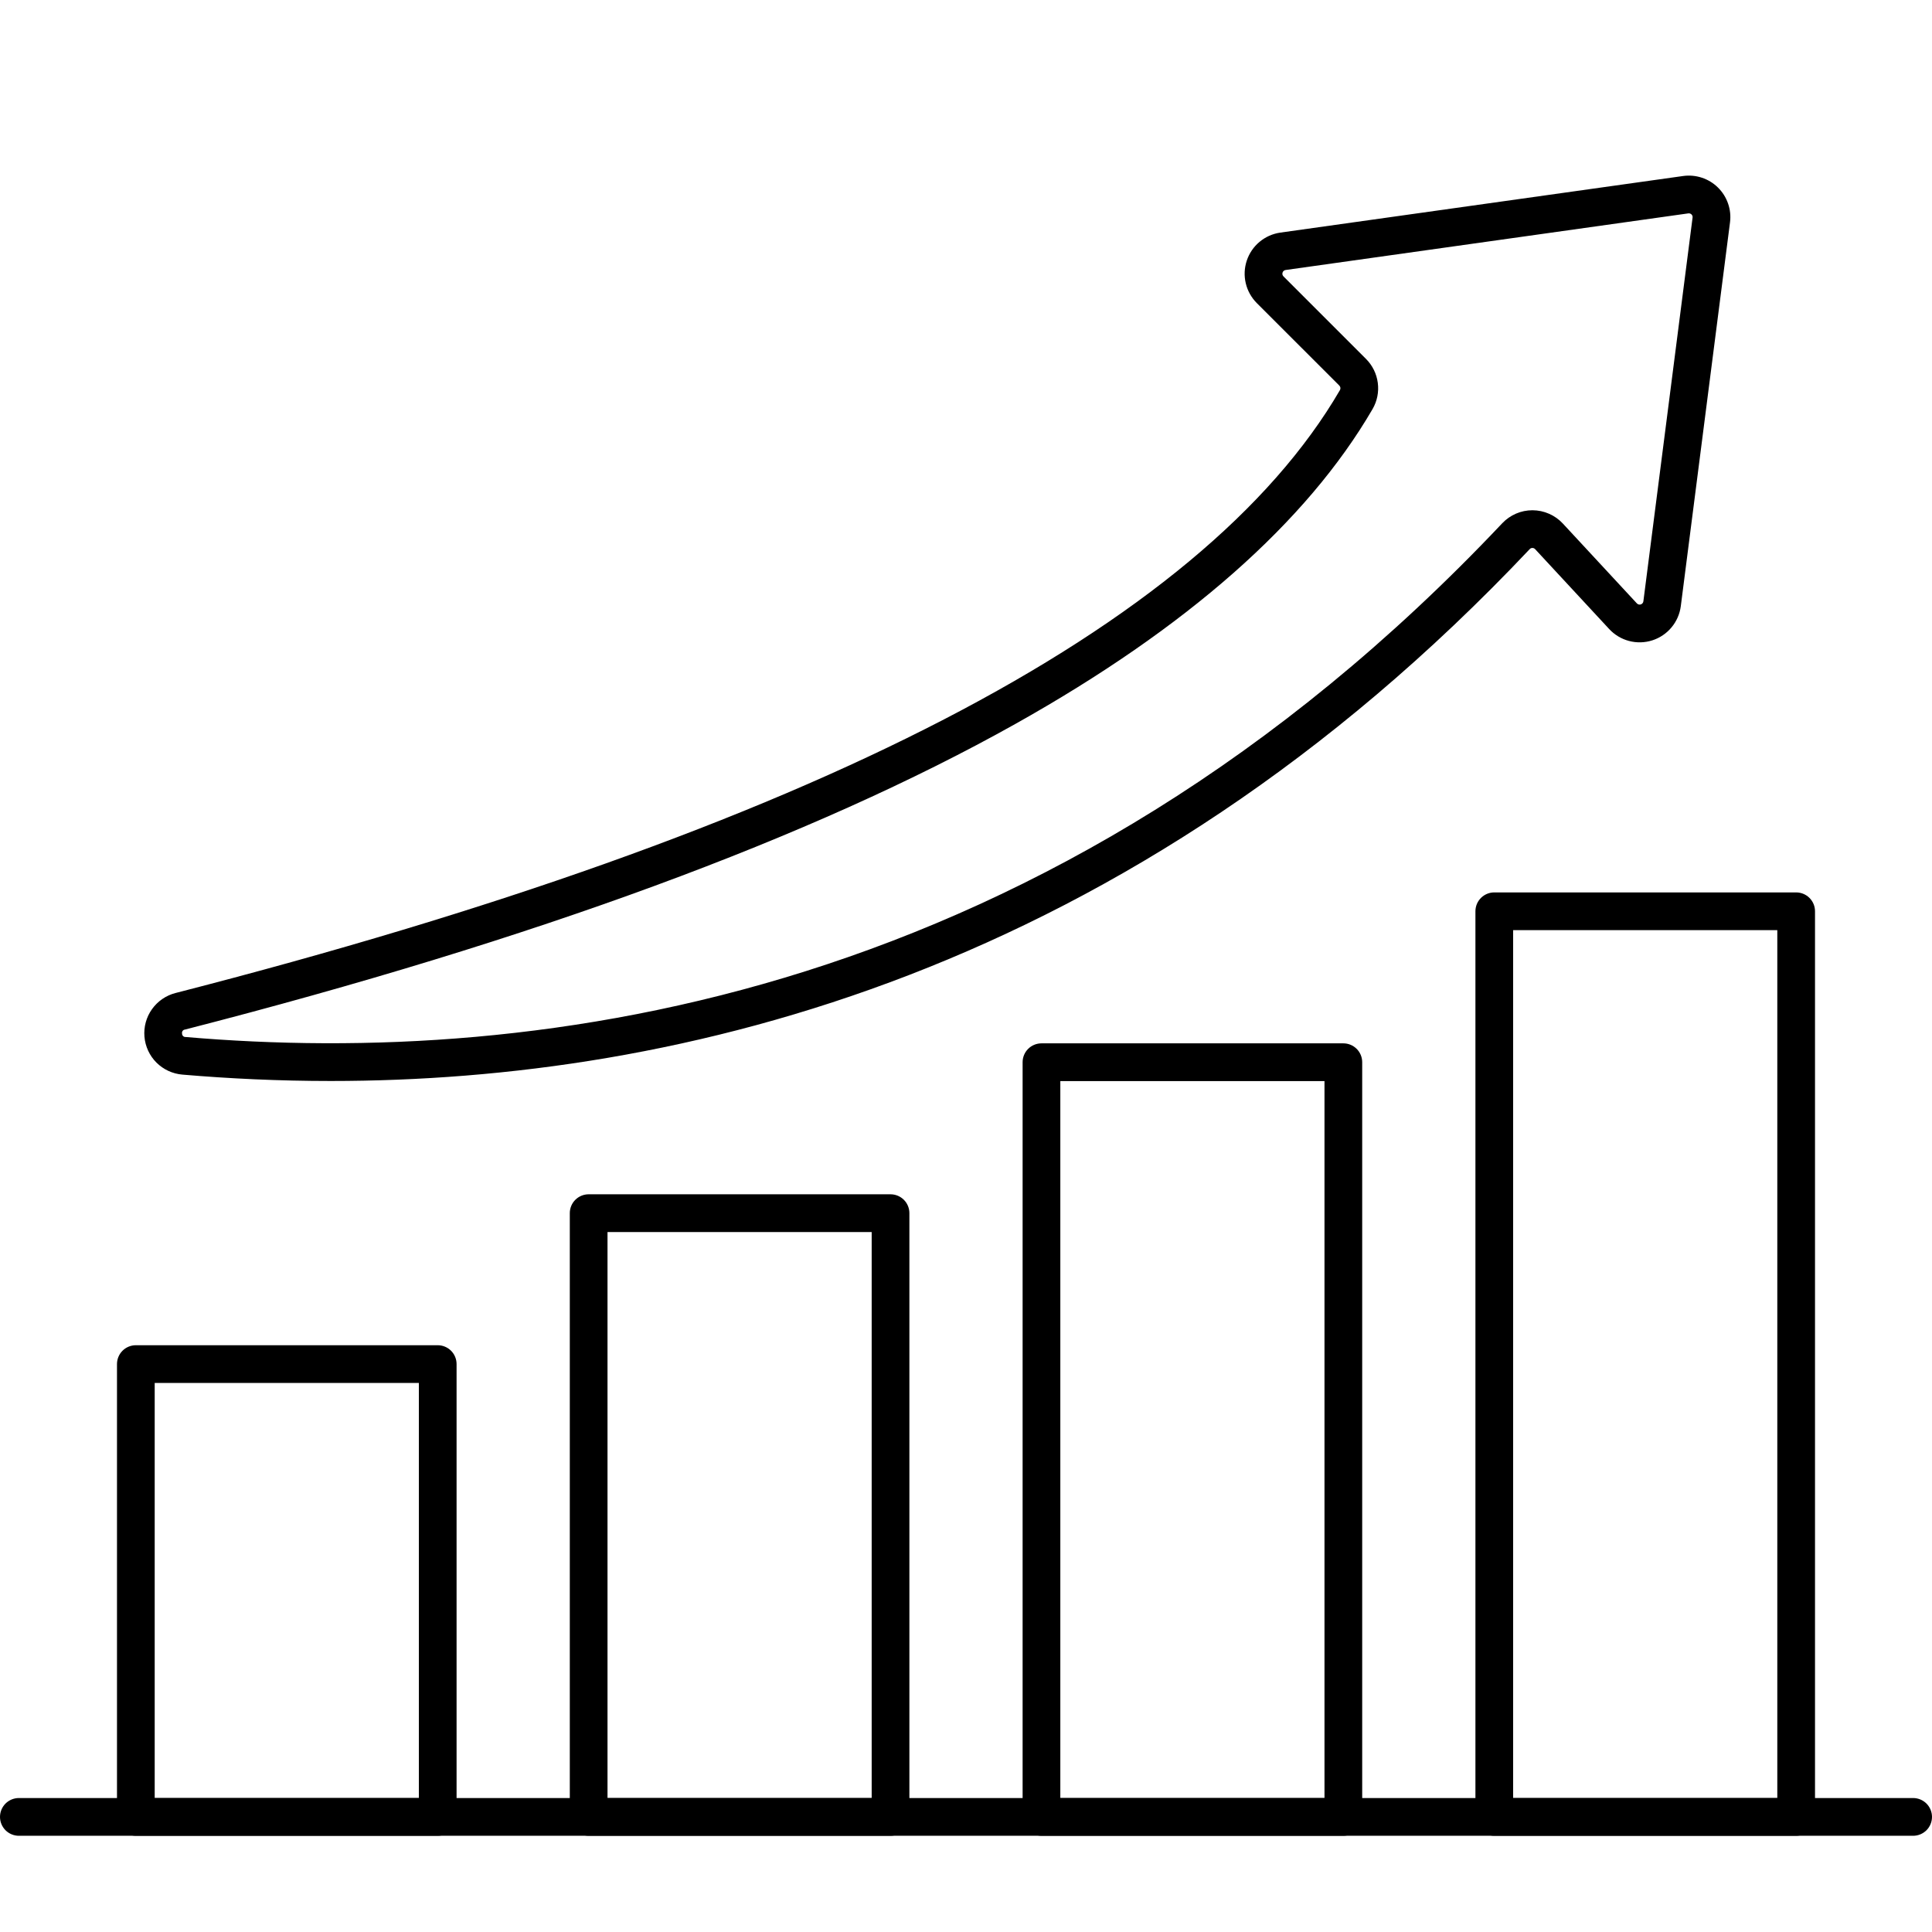
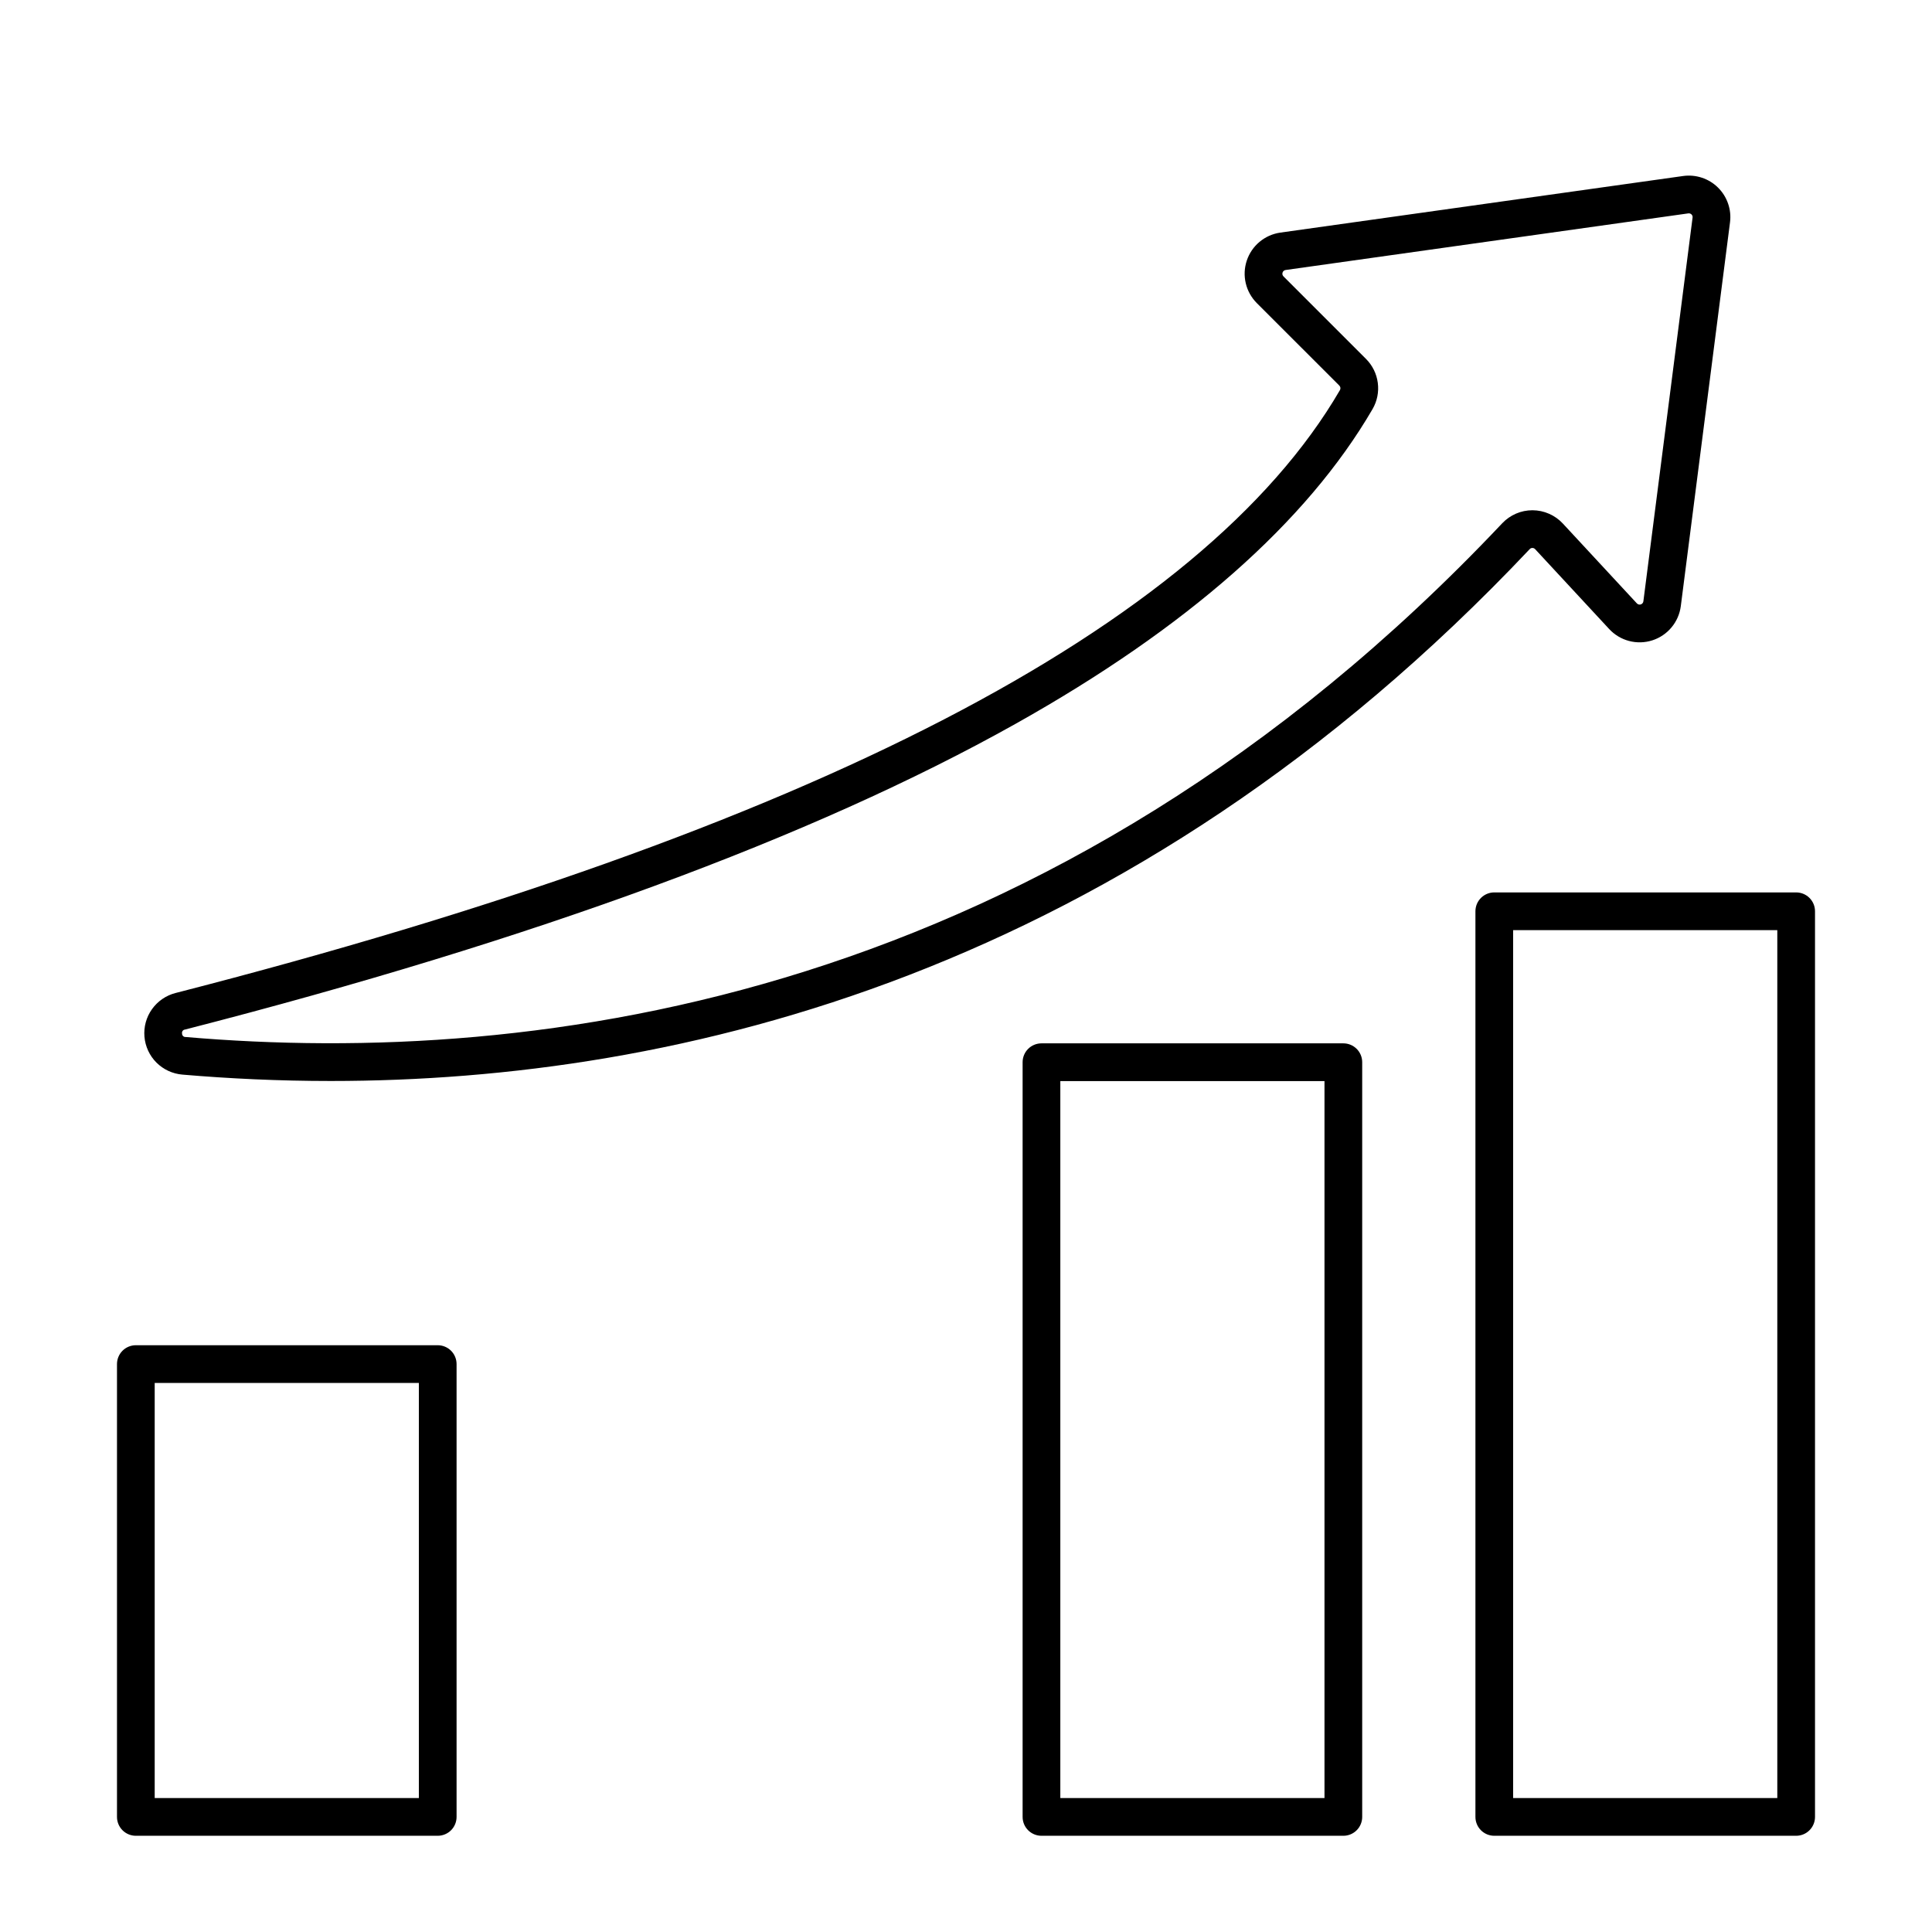
<svg xmlns="http://www.w3.org/2000/svg" width="56" height="56" viewBox="0 0 56 56" fill="none">
  <path d="M52.062 53.211H43.312C43.167 53.211 43.028 53.153 42.926 53.051C42.823 52.948 42.766 52.809 42.766 52.664V26.414C42.766 26.269 42.823 26.13 42.926 26.027C43.028 25.925 43.167 25.867 43.312 25.867H52.062C52.208 25.867 52.347 25.925 52.449 26.027C52.552 26.13 52.609 26.269 52.609 26.414V52.664C52.609 52.809 52.552 52.948 52.449 53.051C52.347 53.153 52.208 53.211 52.062 53.211ZM43.859 52.117H51.516V26.961H43.859V52.117Z" fill="black" />
  <path d="M38.938 53.211H30.188C30.043 53.211 29.903 53.153 29.801 53.051C29.698 52.948 29.641 52.809 29.641 52.664V30.789C29.641 30.644 29.698 30.505 29.801 30.402C29.903 30.3 30.043 30.242 30.188 30.242H38.938C39.083 30.242 39.222 30.3 39.324 30.402C39.427 30.505 39.484 30.644 39.484 30.789V52.664C39.484 52.809 39.427 52.948 39.324 53.051C39.222 53.153 39.083 53.211 38.938 53.211ZM30.734 52.117H38.391V31.336H30.734V52.117Z" fill="black" />
-   <path d="M25.812 53.211H17.062C16.918 53.211 16.778 53.153 16.676 53.051C16.573 52.948 16.516 52.809 16.516 52.664V35.164C16.516 35.019 16.573 34.88 16.676 34.777C16.778 34.675 16.918 34.617 17.062 34.617H25.812C25.957 34.617 26.097 34.675 26.199 34.777C26.302 34.88 26.359 35.019 26.359 35.164V52.664C26.359 52.809 26.302 52.948 26.199 53.051C26.097 53.153 25.957 53.211 25.812 53.211ZM17.609 52.117H25.266V35.711H17.609V52.117Z" fill="black" />
  <path d="M12.688 53.211H3.938C3.792 53.211 3.653 53.153 3.551 53.051C3.448 52.948 3.391 52.809 3.391 52.664V39.539C3.391 39.394 3.448 39.255 3.551 39.152C3.653 39.05 3.792 38.992 3.938 38.992H12.688C12.832 38.992 12.972 39.05 13.074 39.152C13.177 39.255 13.234 39.394 13.234 39.539V52.664C13.234 52.809 13.177 52.948 13.074 53.051C12.972 53.153 12.832 53.211 12.688 53.211ZM4.484 52.117H12.141V40.086H4.484V52.117Z" fill="black" />
-   <path d="M55.453 53.211H0.547C0.402 53.211 0.263 53.153 0.16 53.051C0.058 52.948 0 52.809 0 52.664C0 52.519 0.058 52.38 0.16 52.277C0.263 52.175 0.402 52.117 0.547 52.117H55.453C55.598 52.117 55.737 52.175 55.84 52.277C55.942 52.38 56 52.519 56 52.664C56 52.809 55.942 52.948 55.84 53.051C55.737 53.153 55.598 53.211 55.453 53.211Z" fill="black" />
  <path d="M9.587 31.333C8.081 31.333 6.643 31.264 5.286 31.148C5.003 31.124 4.737 31.001 4.535 30.8C4.334 30.599 4.211 30.333 4.187 30.05C4.163 29.766 4.24 29.483 4.405 29.252C4.57 29.02 4.811 28.854 5.087 28.783C23.485 24.061 34.84 18.181 38.84 11.305C38.851 11.284 38.855 11.261 38.852 11.237C38.848 11.214 38.837 11.192 38.82 11.175L36.429 8.785C36.271 8.626 36.16 8.427 36.109 8.21C36.057 7.992 36.068 7.764 36.139 7.552C36.21 7.34 36.338 7.152 36.51 7.009C36.682 6.866 36.891 6.773 37.112 6.742L48.784 5.102C48.968 5.076 49.154 5.093 49.33 5.151C49.506 5.209 49.666 5.307 49.797 5.437C49.929 5.567 50.029 5.726 50.089 5.901C50.15 6.076 50.169 6.262 50.145 6.446L48.719 17.568C48.69 17.795 48.597 18.009 48.45 18.185C48.304 18.361 48.111 18.491 47.893 18.561C47.675 18.631 47.441 18.637 47.22 18.579C46.999 18.521 46.799 18.401 46.643 18.233L44.497 15.918C44.487 15.907 44.475 15.898 44.461 15.892C44.447 15.886 44.432 15.883 44.417 15.883C44.403 15.883 44.388 15.886 44.375 15.891C44.362 15.897 44.35 15.905 44.34 15.916C32.675 28.273 19.637 31.333 9.587 31.333ZM48.953 6.184C48.948 6.184 48.942 6.184 48.936 6.185L37.265 7.826C37.244 7.829 37.225 7.837 37.21 7.85C37.194 7.863 37.182 7.88 37.176 7.9C37.169 7.919 37.168 7.94 37.173 7.96C37.178 7.979 37.188 7.998 37.203 8.012L39.594 10.403C39.781 10.59 39.902 10.834 39.936 11.097C39.971 11.359 39.918 11.626 39.785 11.856C37.879 15.133 34.393 18.206 29.423 20.988C23.564 24.27 15.467 27.249 5.359 29.843C5.346 29.844 5.333 29.849 5.322 29.855C5.31 29.862 5.3 29.871 5.293 29.882C5.285 29.892 5.28 29.905 5.277 29.918C5.274 29.931 5.274 29.944 5.277 29.957C5.277 29.971 5.279 29.984 5.284 29.997C5.289 30.009 5.296 30.021 5.306 30.03C5.316 30.04 5.327 30.047 5.34 30.052C5.353 30.057 5.366 30.059 5.38 30.058C15.553 30.932 30.432 29.056 43.544 15.166C43.657 15.047 43.792 14.953 43.942 14.888C44.092 14.823 44.254 14.79 44.417 14.79H44.422C44.587 14.791 44.75 14.825 44.901 14.892C45.052 14.958 45.188 15.054 45.3 15.175L47.446 17.49C47.46 17.505 47.478 17.516 47.498 17.521C47.518 17.526 47.539 17.526 47.559 17.52C47.579 17.513 47.596 17.501 47.61 17.485C47.623 17.469 47.632 17.45 47.634 17.429L49.06 6.307C49.062 6.292 49.061 6.276 49.057 6.262C49.052 6.247 49.045 6.233 49.035 6.222C49.025 6.21 49.012 6.2 48.998 6.194C48.984 6.188 48.969 6.184 48.953 6.184L48.953 6.184Z" fill="black" />
</svg>